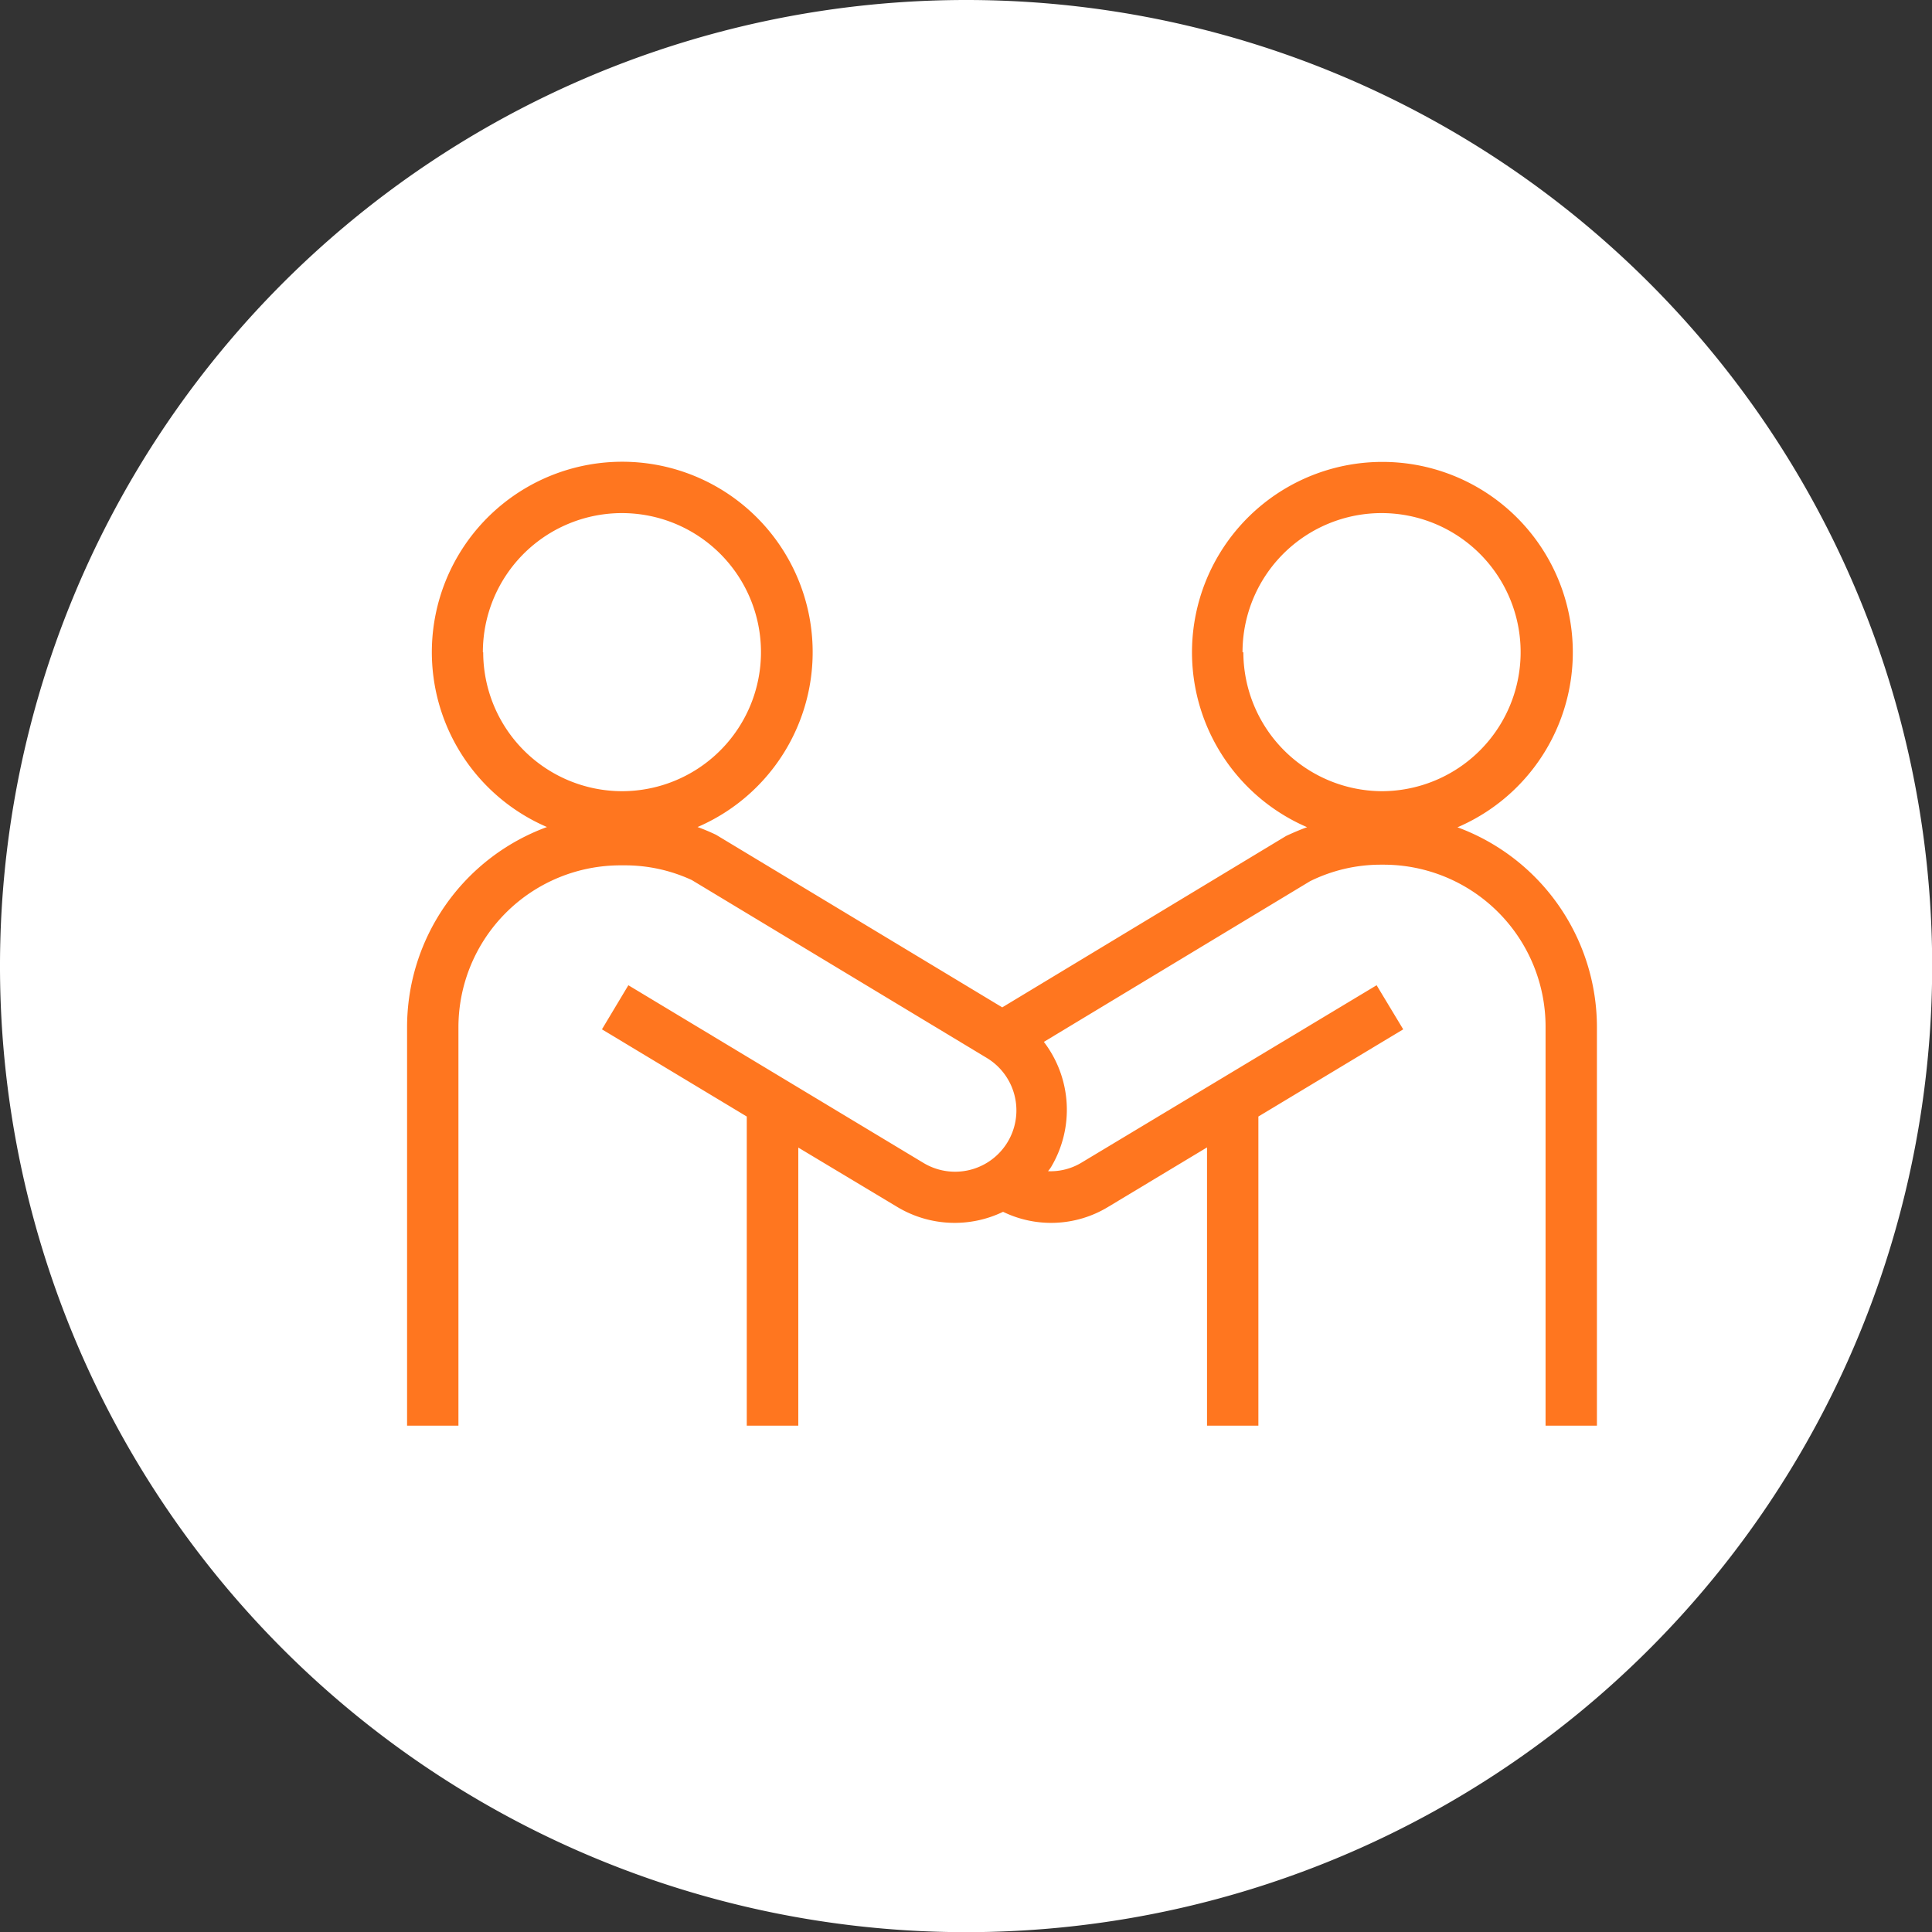
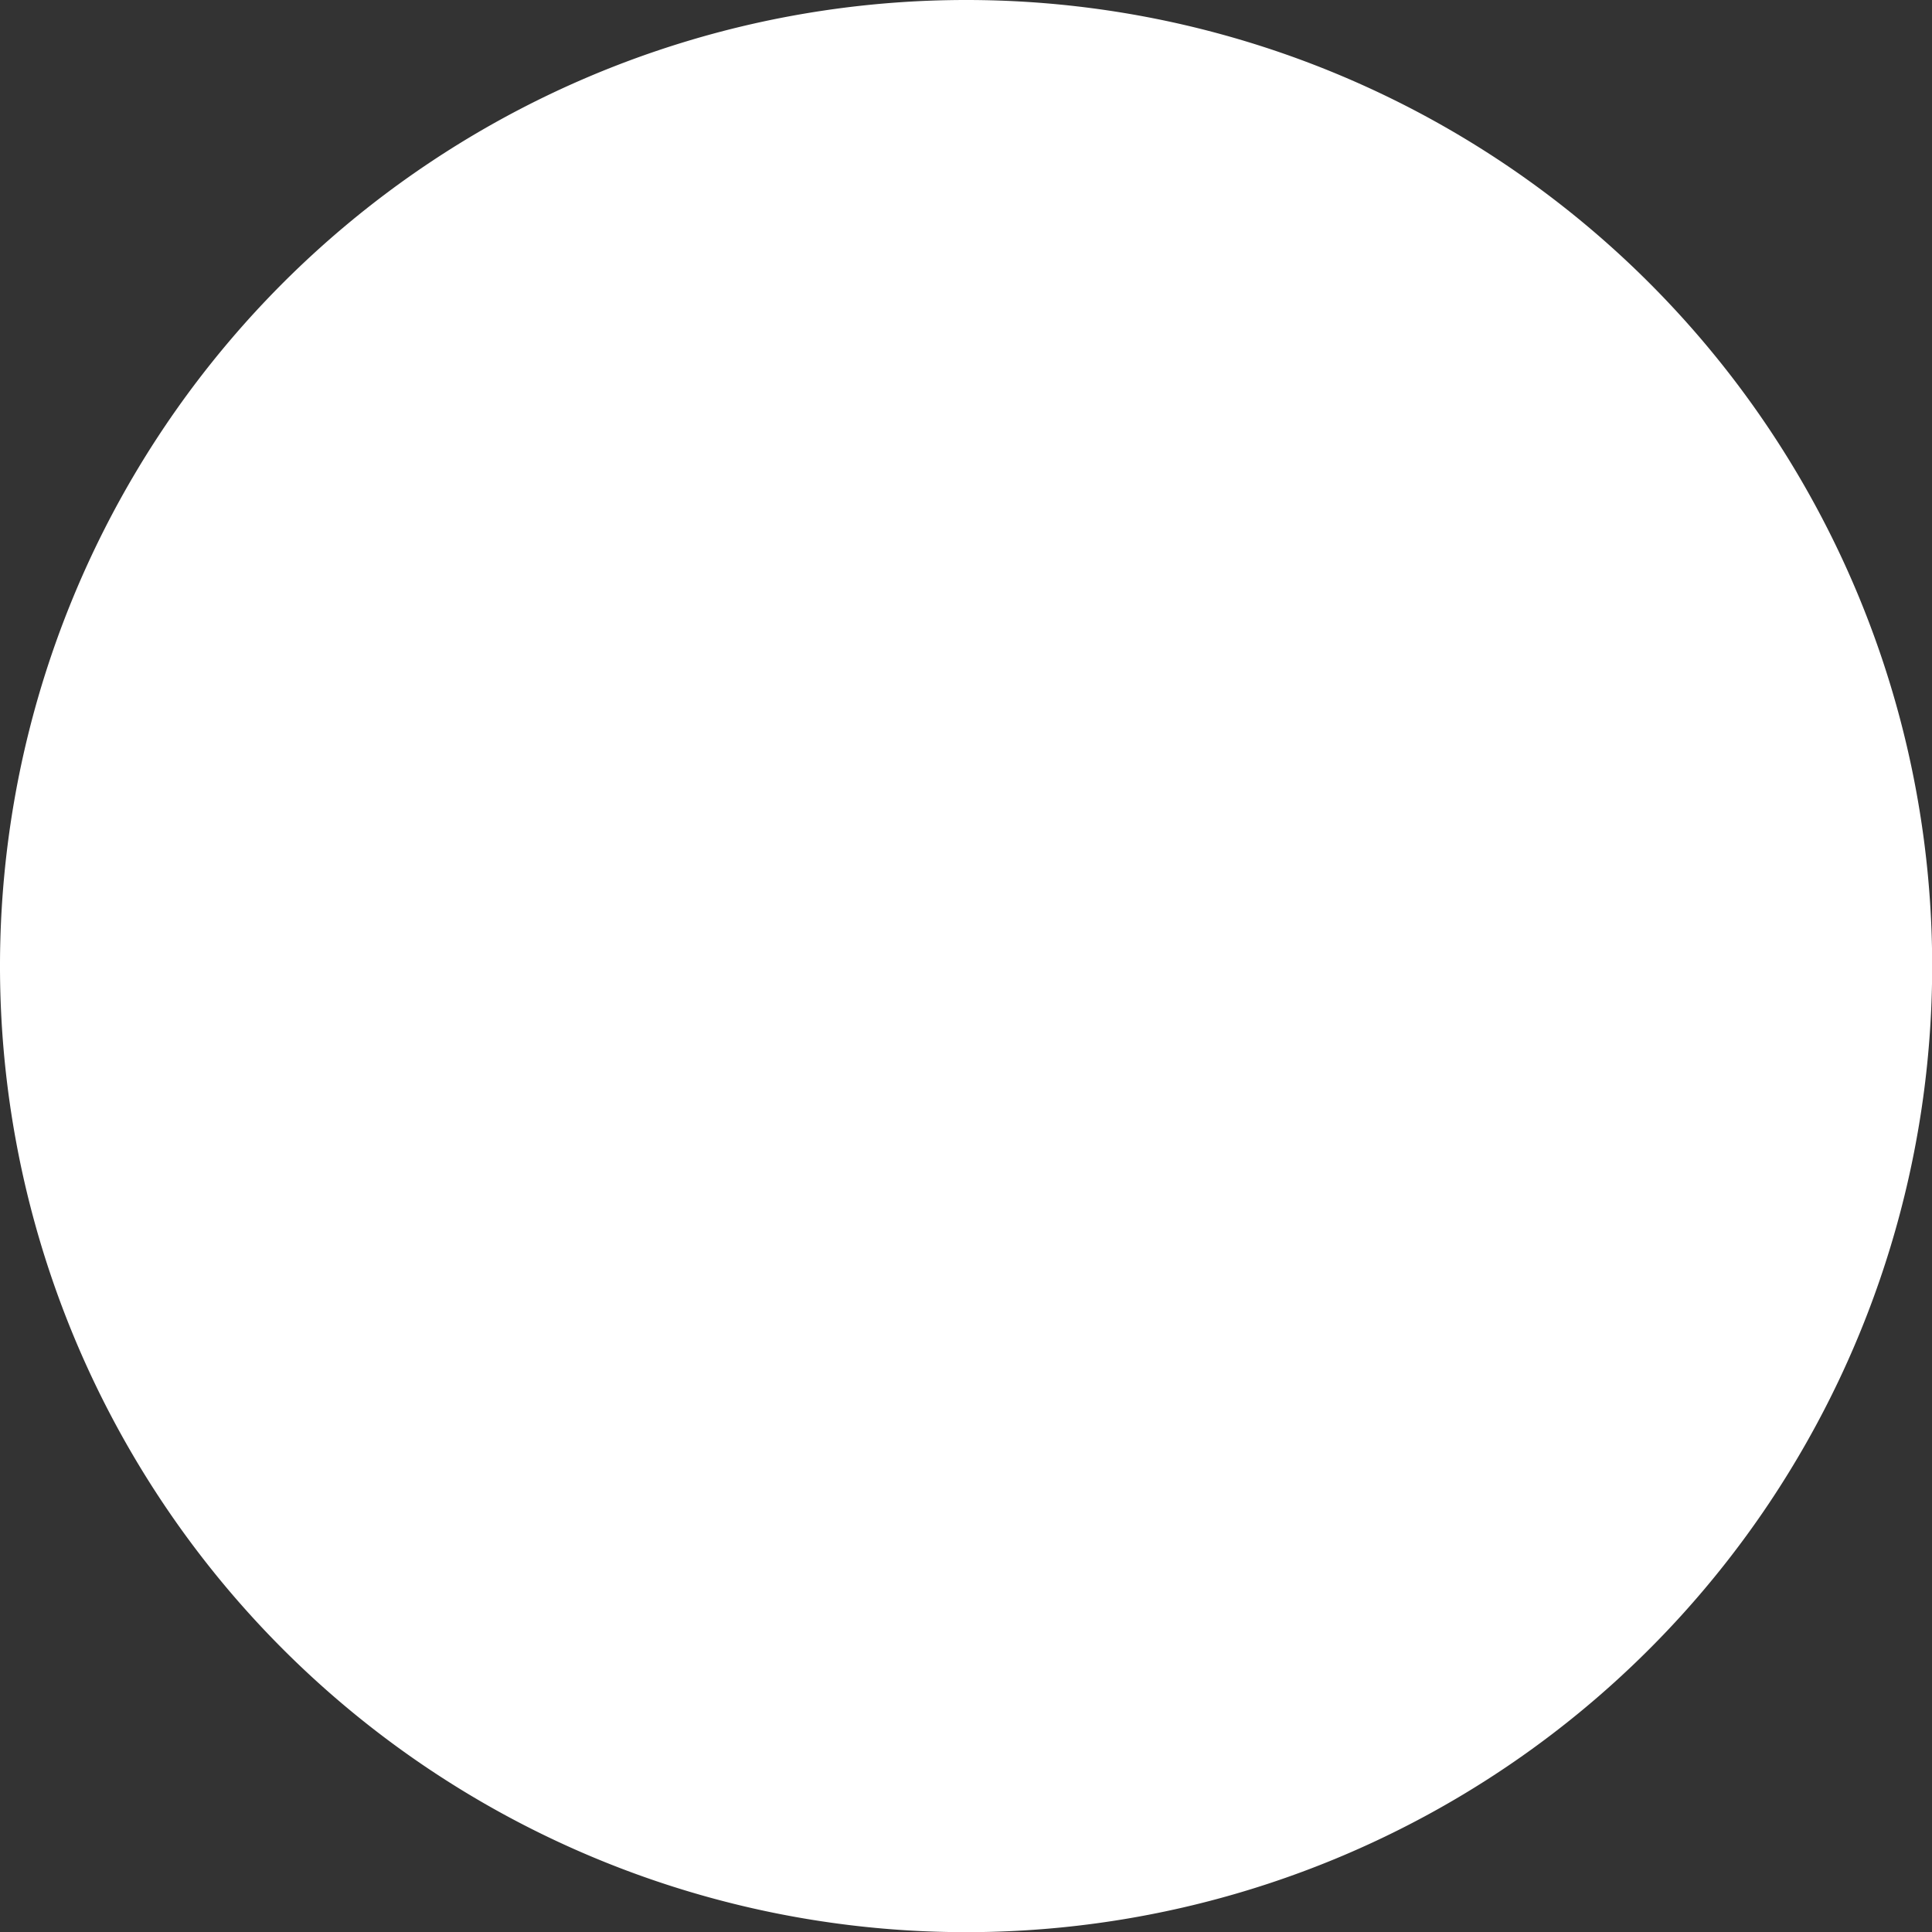
<svg xmlns="http://www.w3.org/2000/svg" viewBox="0 0 116.99 116.99">
  <rect x="0" y="0" width="116.99" height="116.99" fill="#333333" stroke="none" />
  <path d="m117 58.5a58.5 58.5 0 1 1 -58.5-58.5 58.49 58.49 0 0 1 58.5 58.5z" fill="#fff" />
-   <path d="m88.27 50.09a11.53 11.53 0 1 0 -9.12 0c-.42.15-.84.33-1.27.53l-17.19 10.38-17.33-10.45a12.07 12.07 0 0 0 -1.12-.47 11.53 11.53 0 1 0 -9.12 0 12.91 12.91 0 0 0 -8.47 12.12v24.13h3.11v-24.13a9.81 9.81 0 0 1 9.8-9.8h.23a9.63 9.63 0 0 1 4.1.89l17.86 10.77a3.71 3.71 0 0 1 -3.83 6.36l-17.87-10.76-1.6 2.67 8.77 5.28v18.72h3.12v-16.84l6 3.6a6.75 6.75 0 0 0 6.4.29 6.65 6.65 0 0 0 6.35-.29l6-3.61v16.85h3.11v-18.72l8.77-5.28-1.61-2.67-17.9 10.76a3.62 3.62 0 0 1 -2 .5 2.15 2.15 0 0 0 .18-.24 6.77 6.77 0 0 0 -.43-7.59l16.12-9.73a9.66 9.66 0 0 1 4.23-1h.23a9.81 9.81 0 0 1 9.8 9.8v24.17h3.11v-24.13a12.91 12.91 0 0 0 -8.46-12.11m-59-10.59a8.42 8.42 0 1 1 8.41 8.41 8.42 8.42 0 0 1 -8.39-8.41zm46 0a8.42 8.42 0 1 1 8.42 8.41 8.43 8.43 0 0 1 -8.37-8.41z" fill="#ff761f" />
</svg>